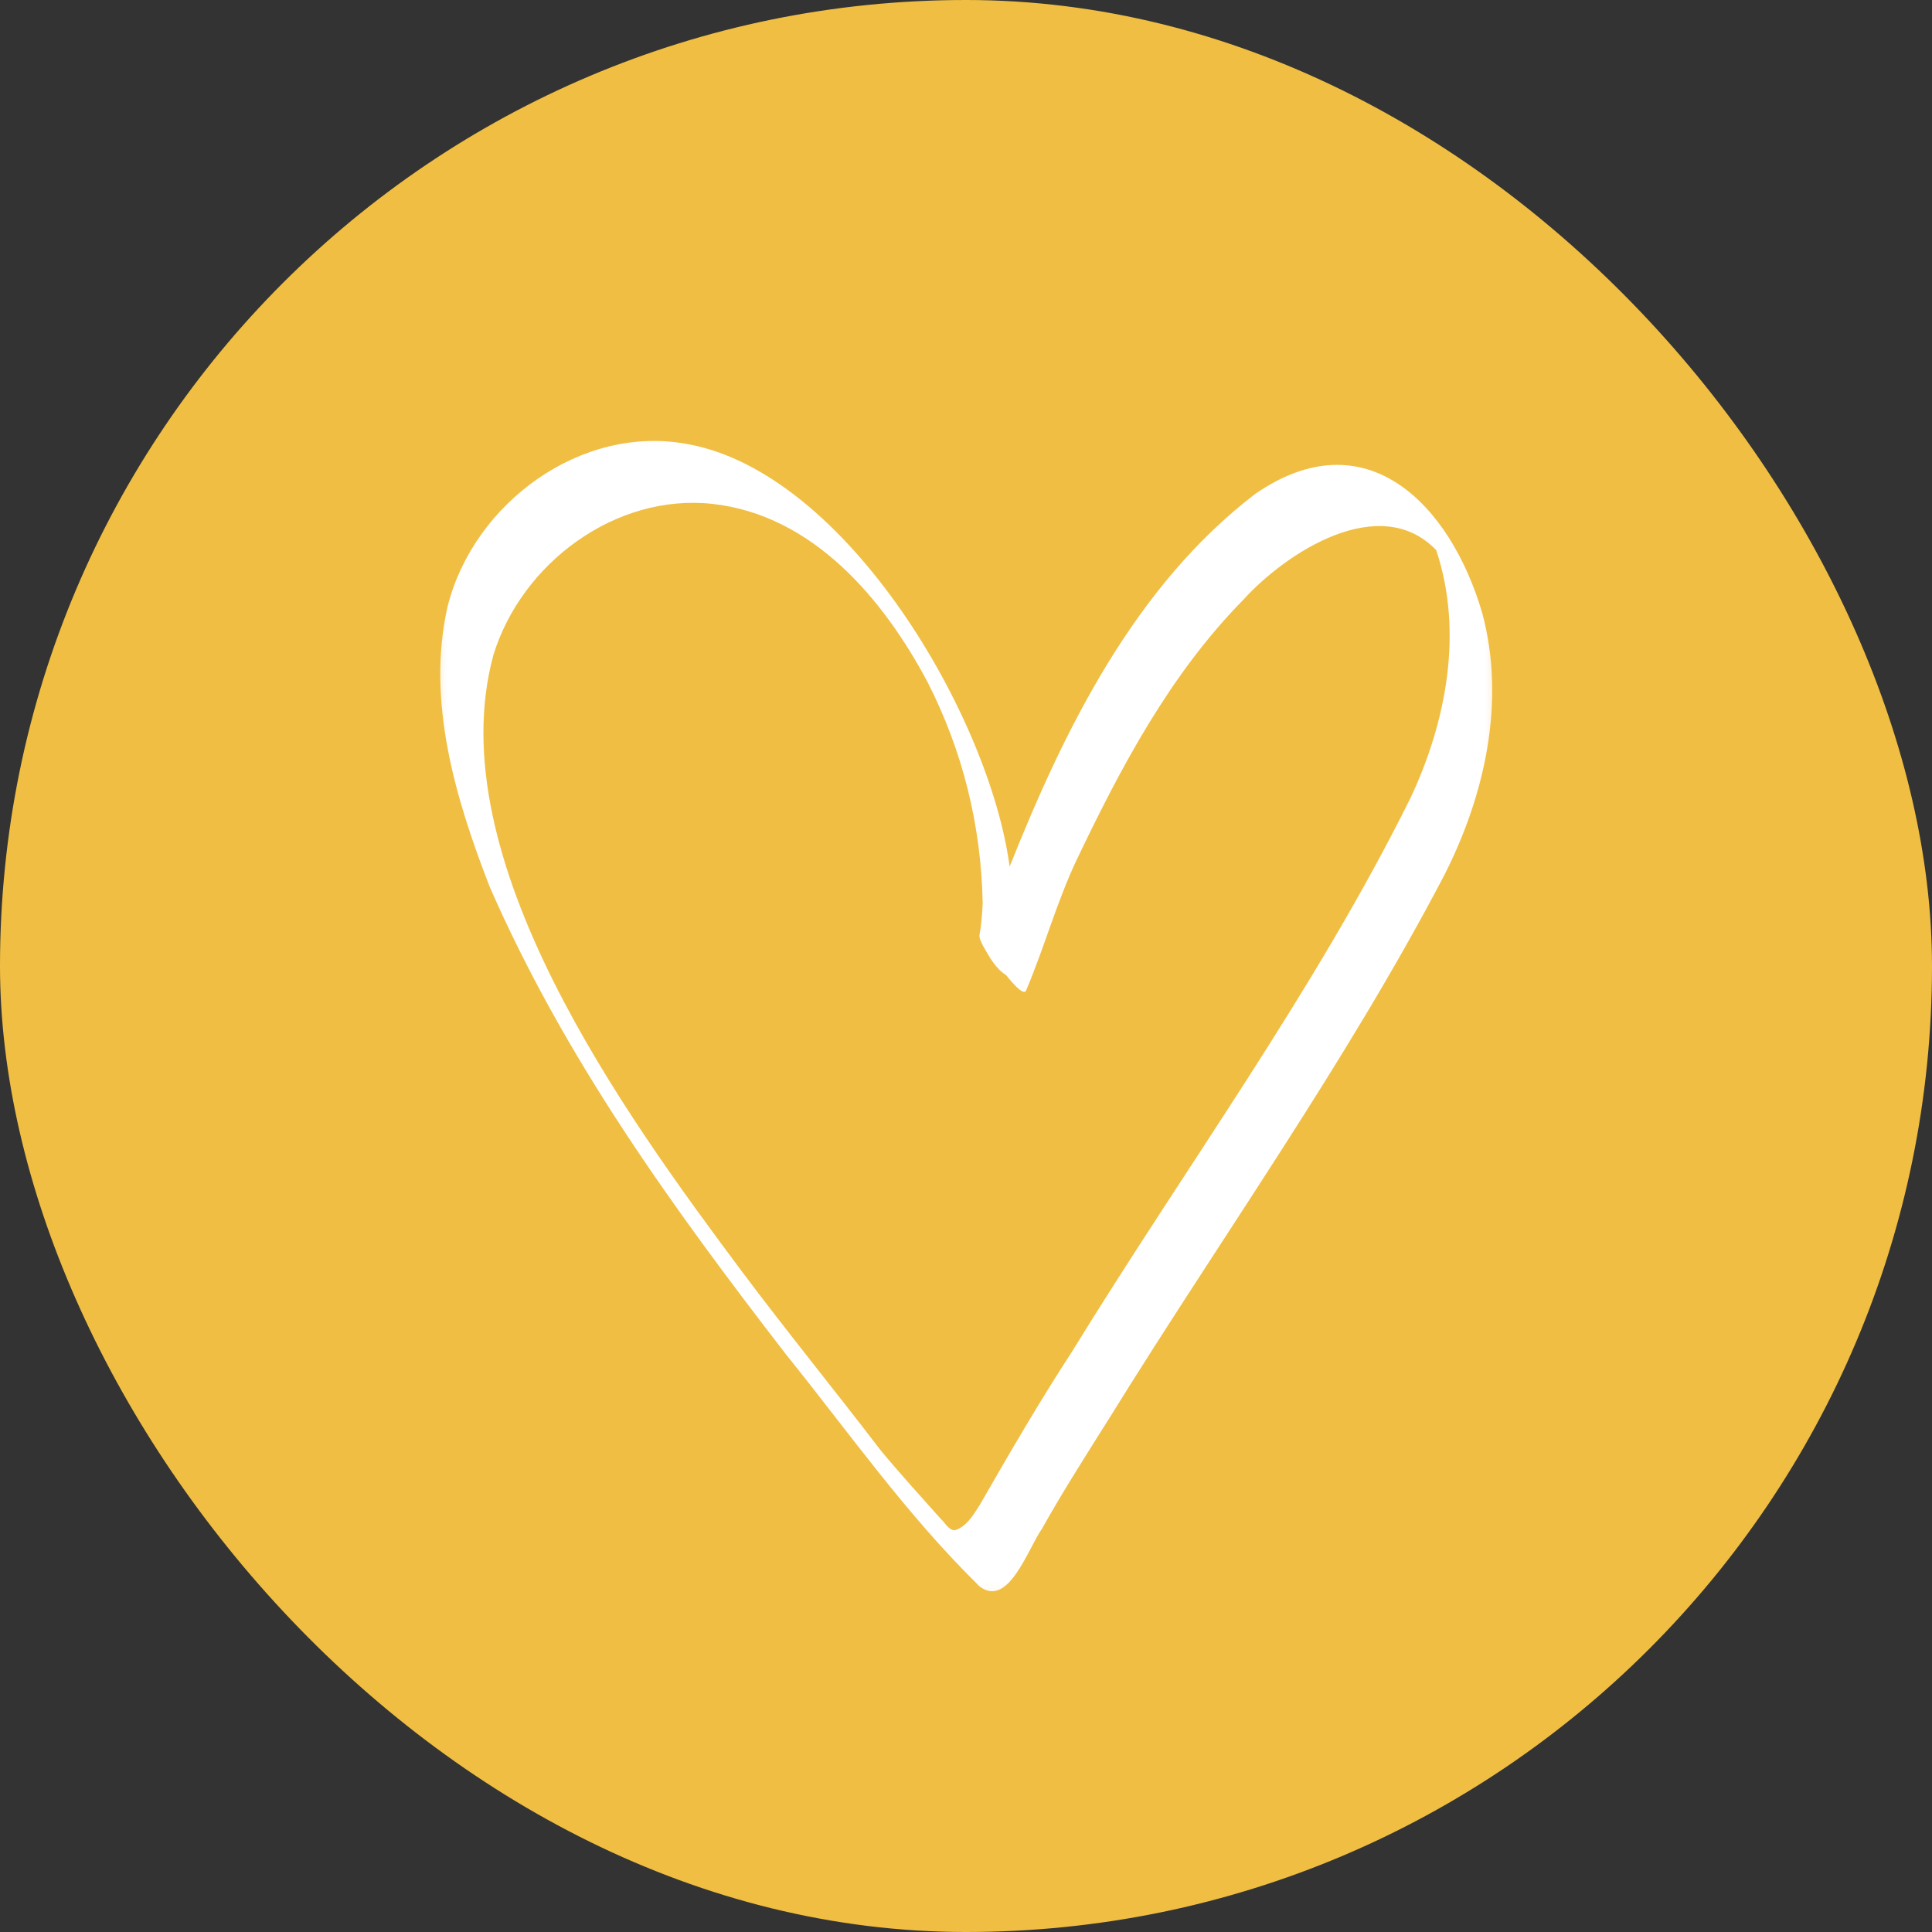
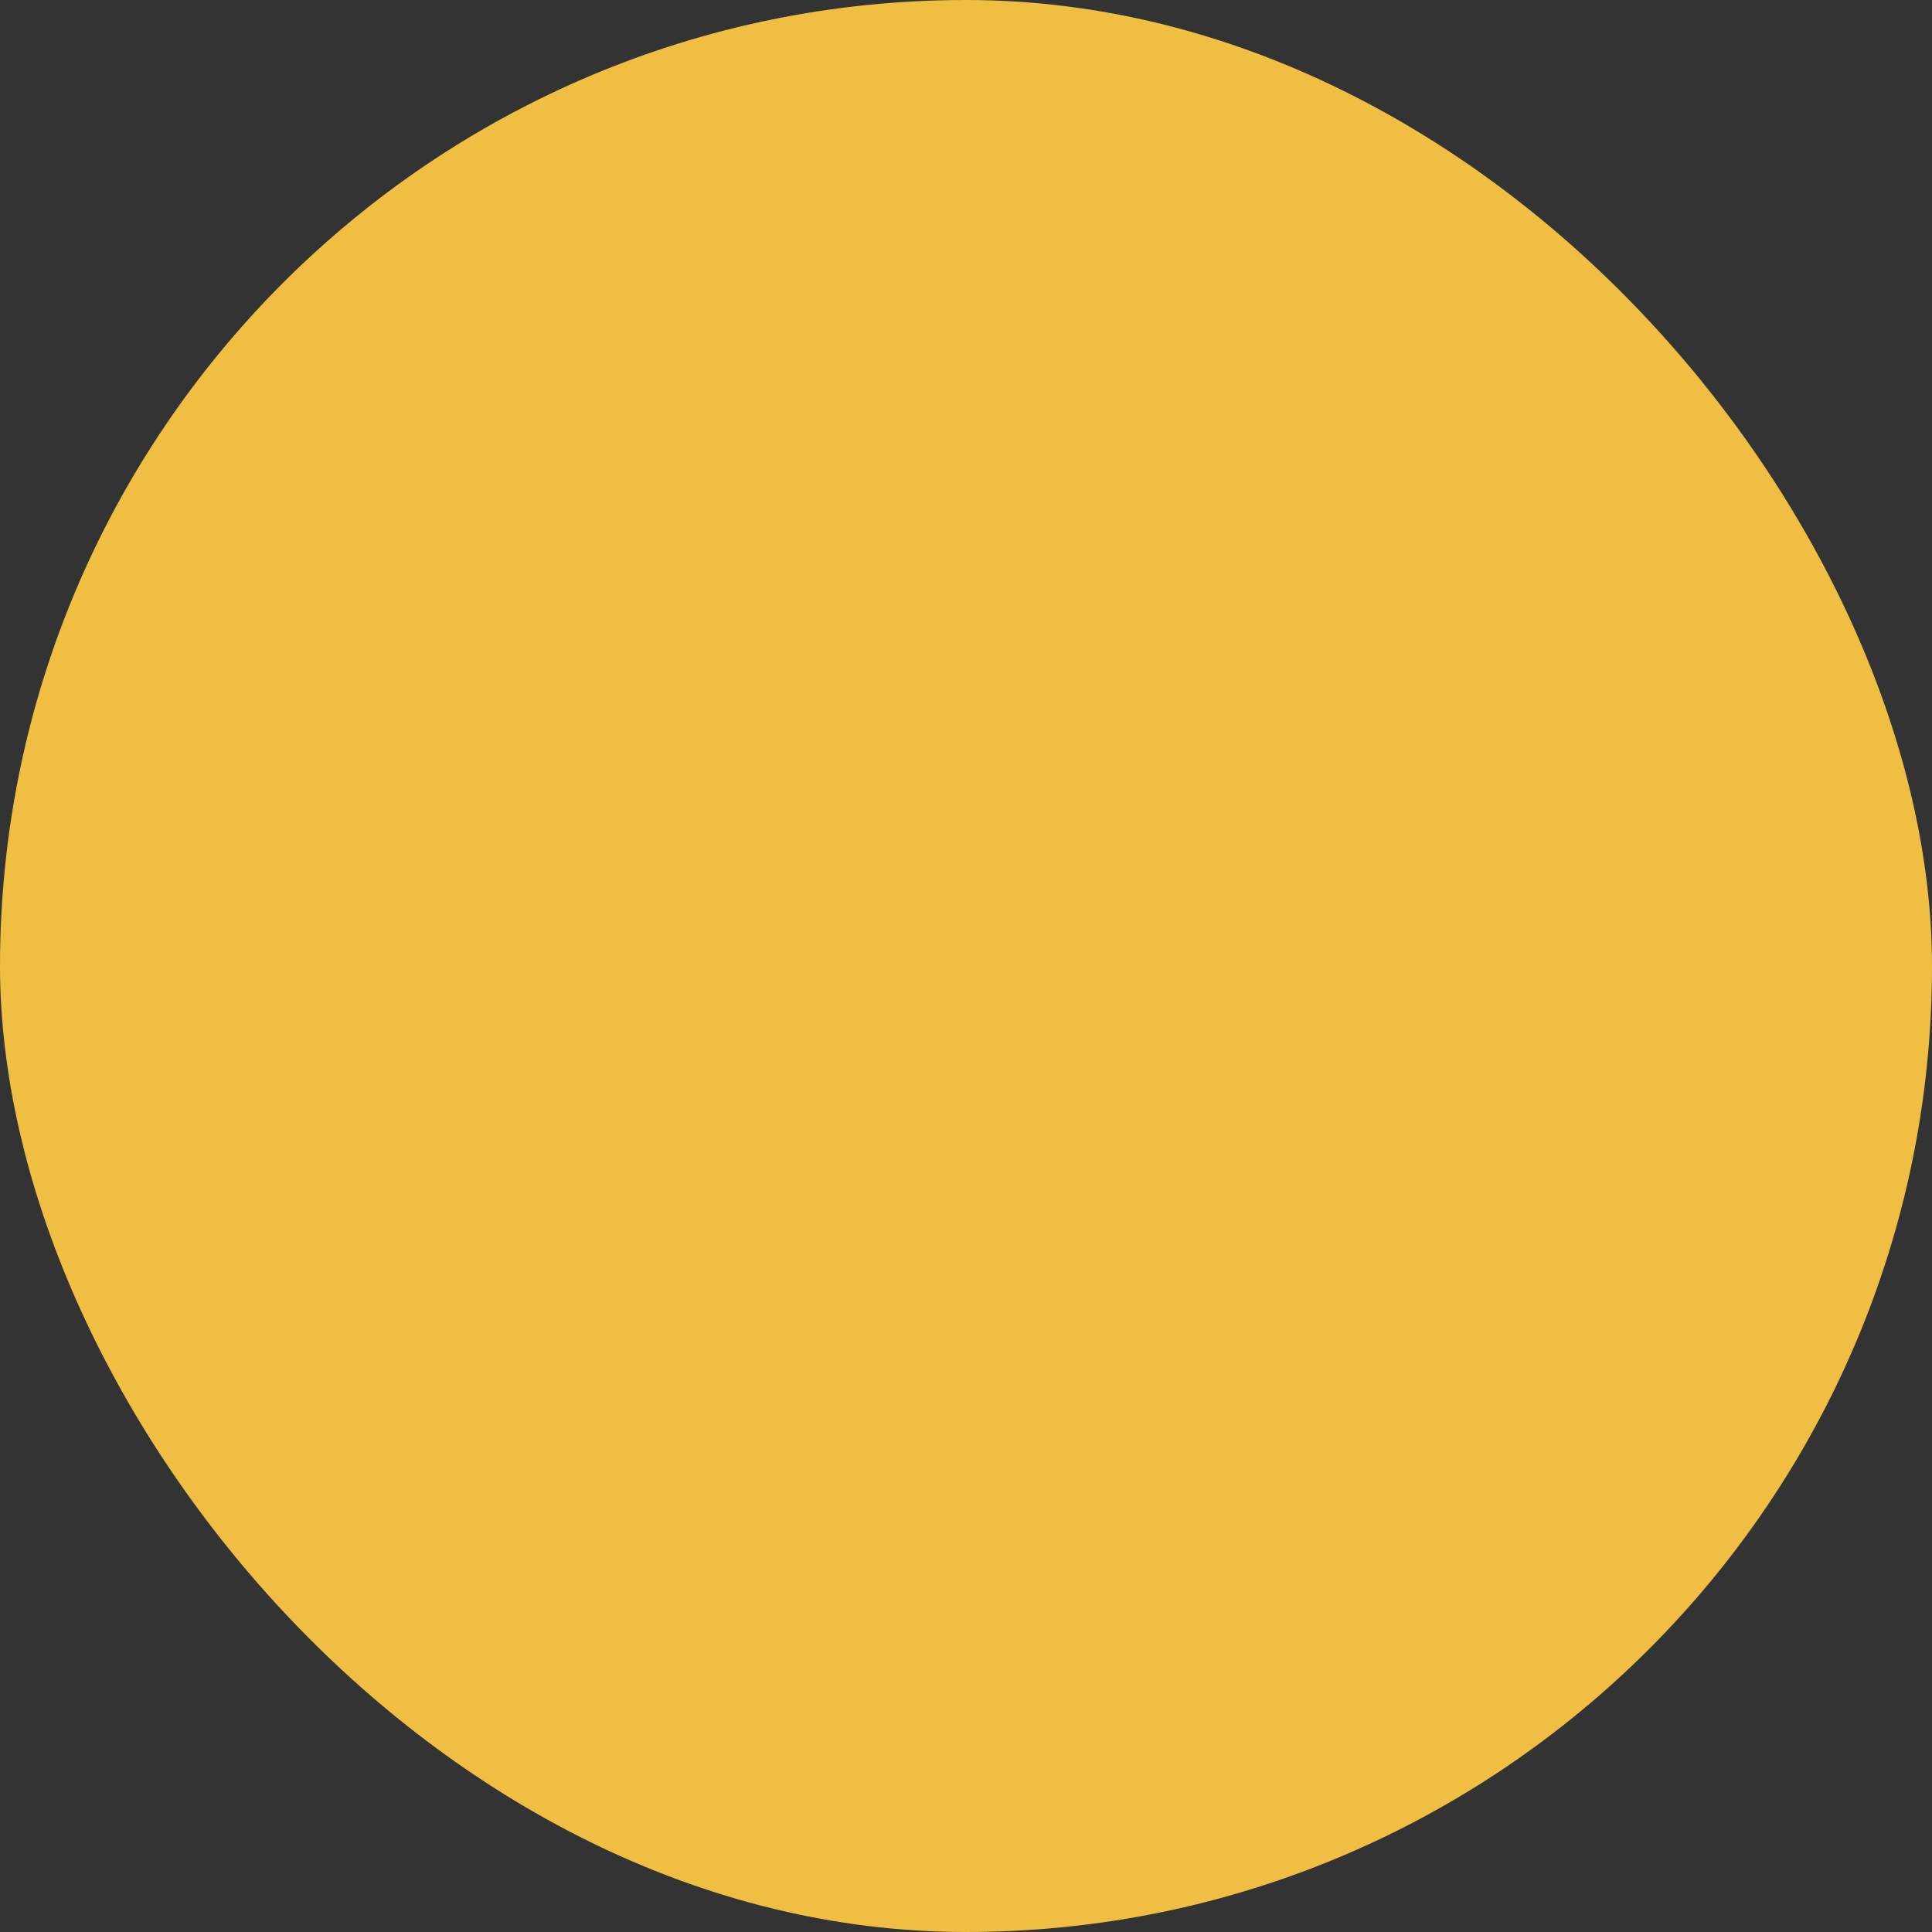
<svg xmlns="http://www.w3.org/2000/svg" width="80" height="80" viewBox="0 0 80 80" fill="none">
  <rect x="0" y="0" width="80" height="80" fill="#333333" stroke="none" />
  <rect x="0" width="80" height="80" rx="40" fill="#F0BE42" />
  <g clip-path="url(#clip0_559_1151)">
    <mask id="mask0_559_1151" style="mask-type:luminance" maskUnits="userSpaceOnUse" x="17" y="17" width="46" height="50">
-       <path d="M62.501 17.125H17.5V66.852H62.501V17.125Z" fill="white" />
-     </mask>
+       </mask>
    <g mask="url(#mask0_559_1151)">
-       <path d="M39.554 63.358C40.028 63.221 40.354 62.655 40.572 62.312C41.801 60.173 43.042 58.034 44.391 55.965C49.08 48.339 54.411 41.082 58.393 33.069C59.889 29.907 60.602 26.167 59.471 22.781C57.153 20.364 53.285 22.846 51.474 24.844C48.465 27.903 46.431 31.736 44.597 35.573C43.76 37.332 43.248 39.226 42.487 41.017C42.383 41.251 41.888 40.669 41.66 40.375C41.225 40.108 40.964 39.618 40.719 39.188C40.653 39.057 40.534 38.856 40.561 38.703C40.642 38.257 40.67 37.816 40.691 37.392C40.626 34.158 39.859 31.088 38.407 28.241C36.557 24.762 33.636 21.322 29.501 20.865C25.481 20.424 21.586 23.331 20.427 27.136C18.153 35.546 25.884 46.161 30.693 52.612C32.575 55.127 34.555 57.555 36.465 60.053C37.281 61.038 38.118 61.953 38.962 62.9C39.152 63.069 39.277 63.379 39.565 63.363L39.554 63.358ZM40.496 65.622C37.52 62.699 35.154 59.318 32.548 56.085C27.799 49.934 23.381 43.815 20.275 36.717C18.861 33.075 17.637 29.003 18.54 25.089C19.622 20.827 24.078 17.544 28.495 18.393C35.066 19.596 40.98 29.667 41.807 35.884C44.075 30.184 46.996 24.267 51.963 20.462C56.576 17.261 60.074 20.914 61.38 25.399C62.359 29.052 61.483 32.944 59.797 36.254C55.728 44.027 50.565 51.245 45.974 58.66C45.011 60.195 44.032 61.719 43.145 63.303C42.563 64.12 41.725 66.716 40.485 65.627L40.496 65.622Z" fill="white" />
-     </g>
+       </g>
  </g>
  <defs>
    <clipPath id="clip0_559_1151">
-       <rect width="45" height="49.727" fill="white" transform="translate(17.5 17.125)" />
-     </clipPath>
+       </clipPath>
  </defs>
</svg>